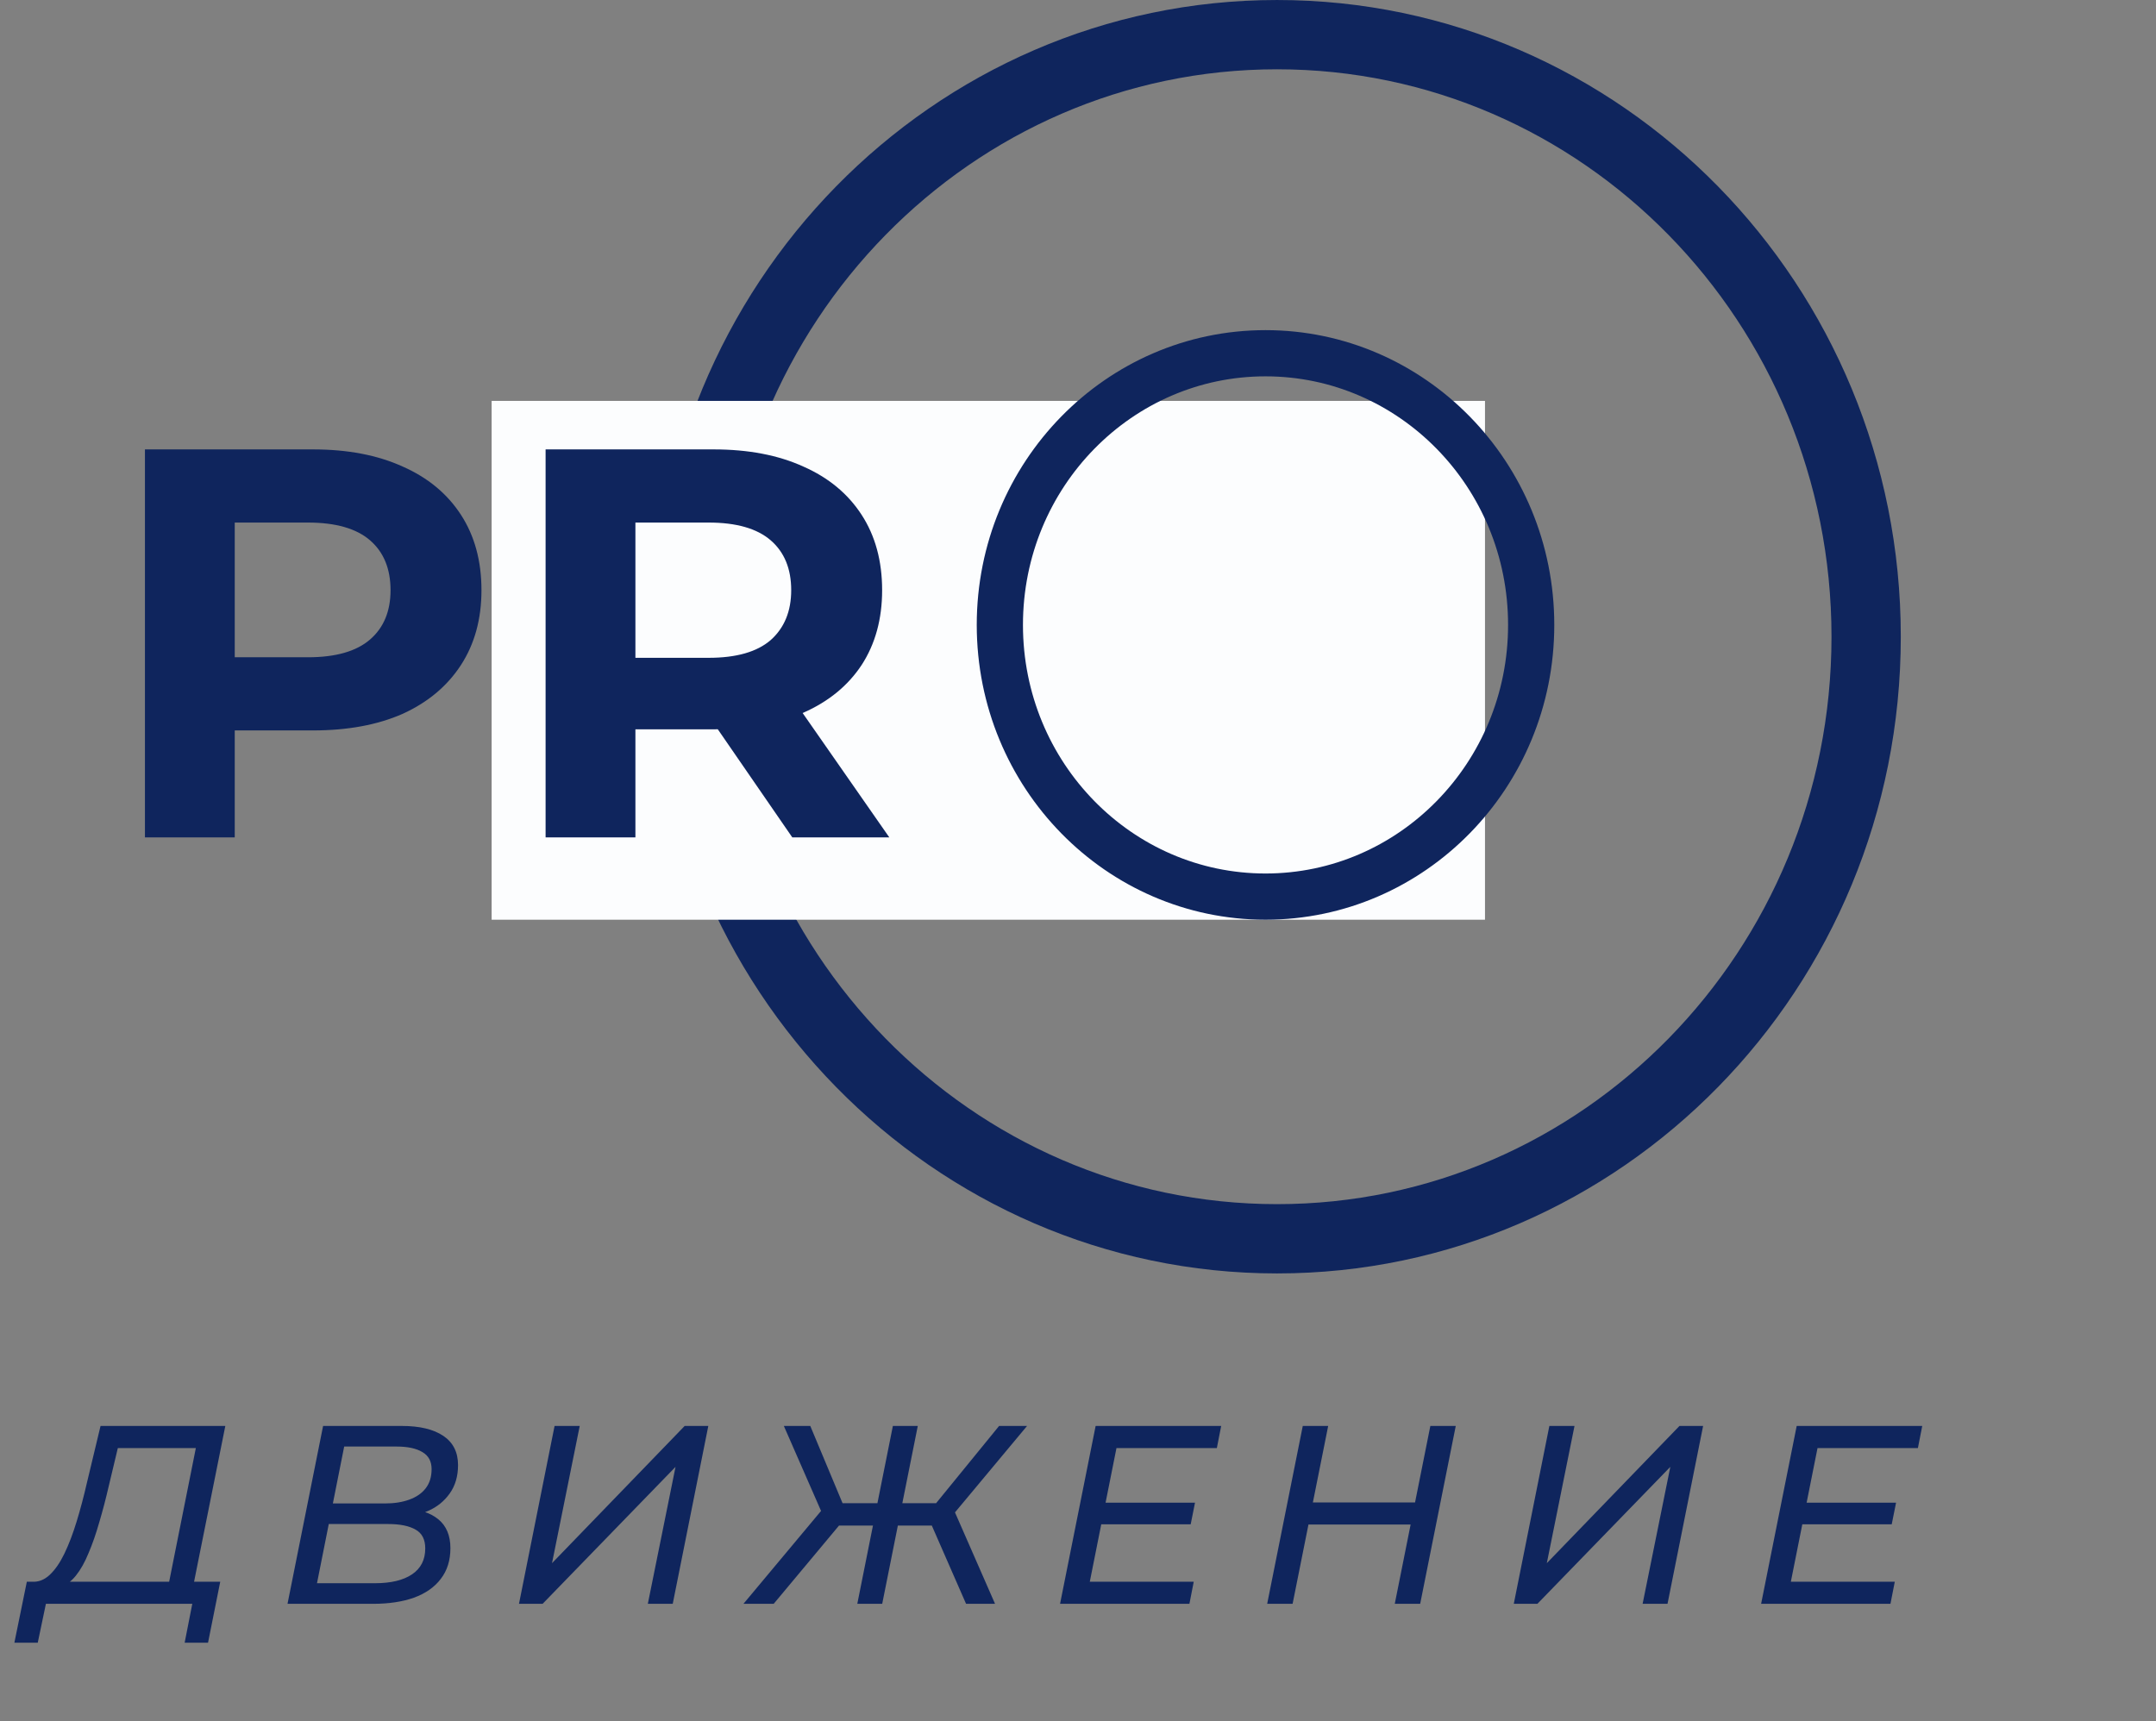
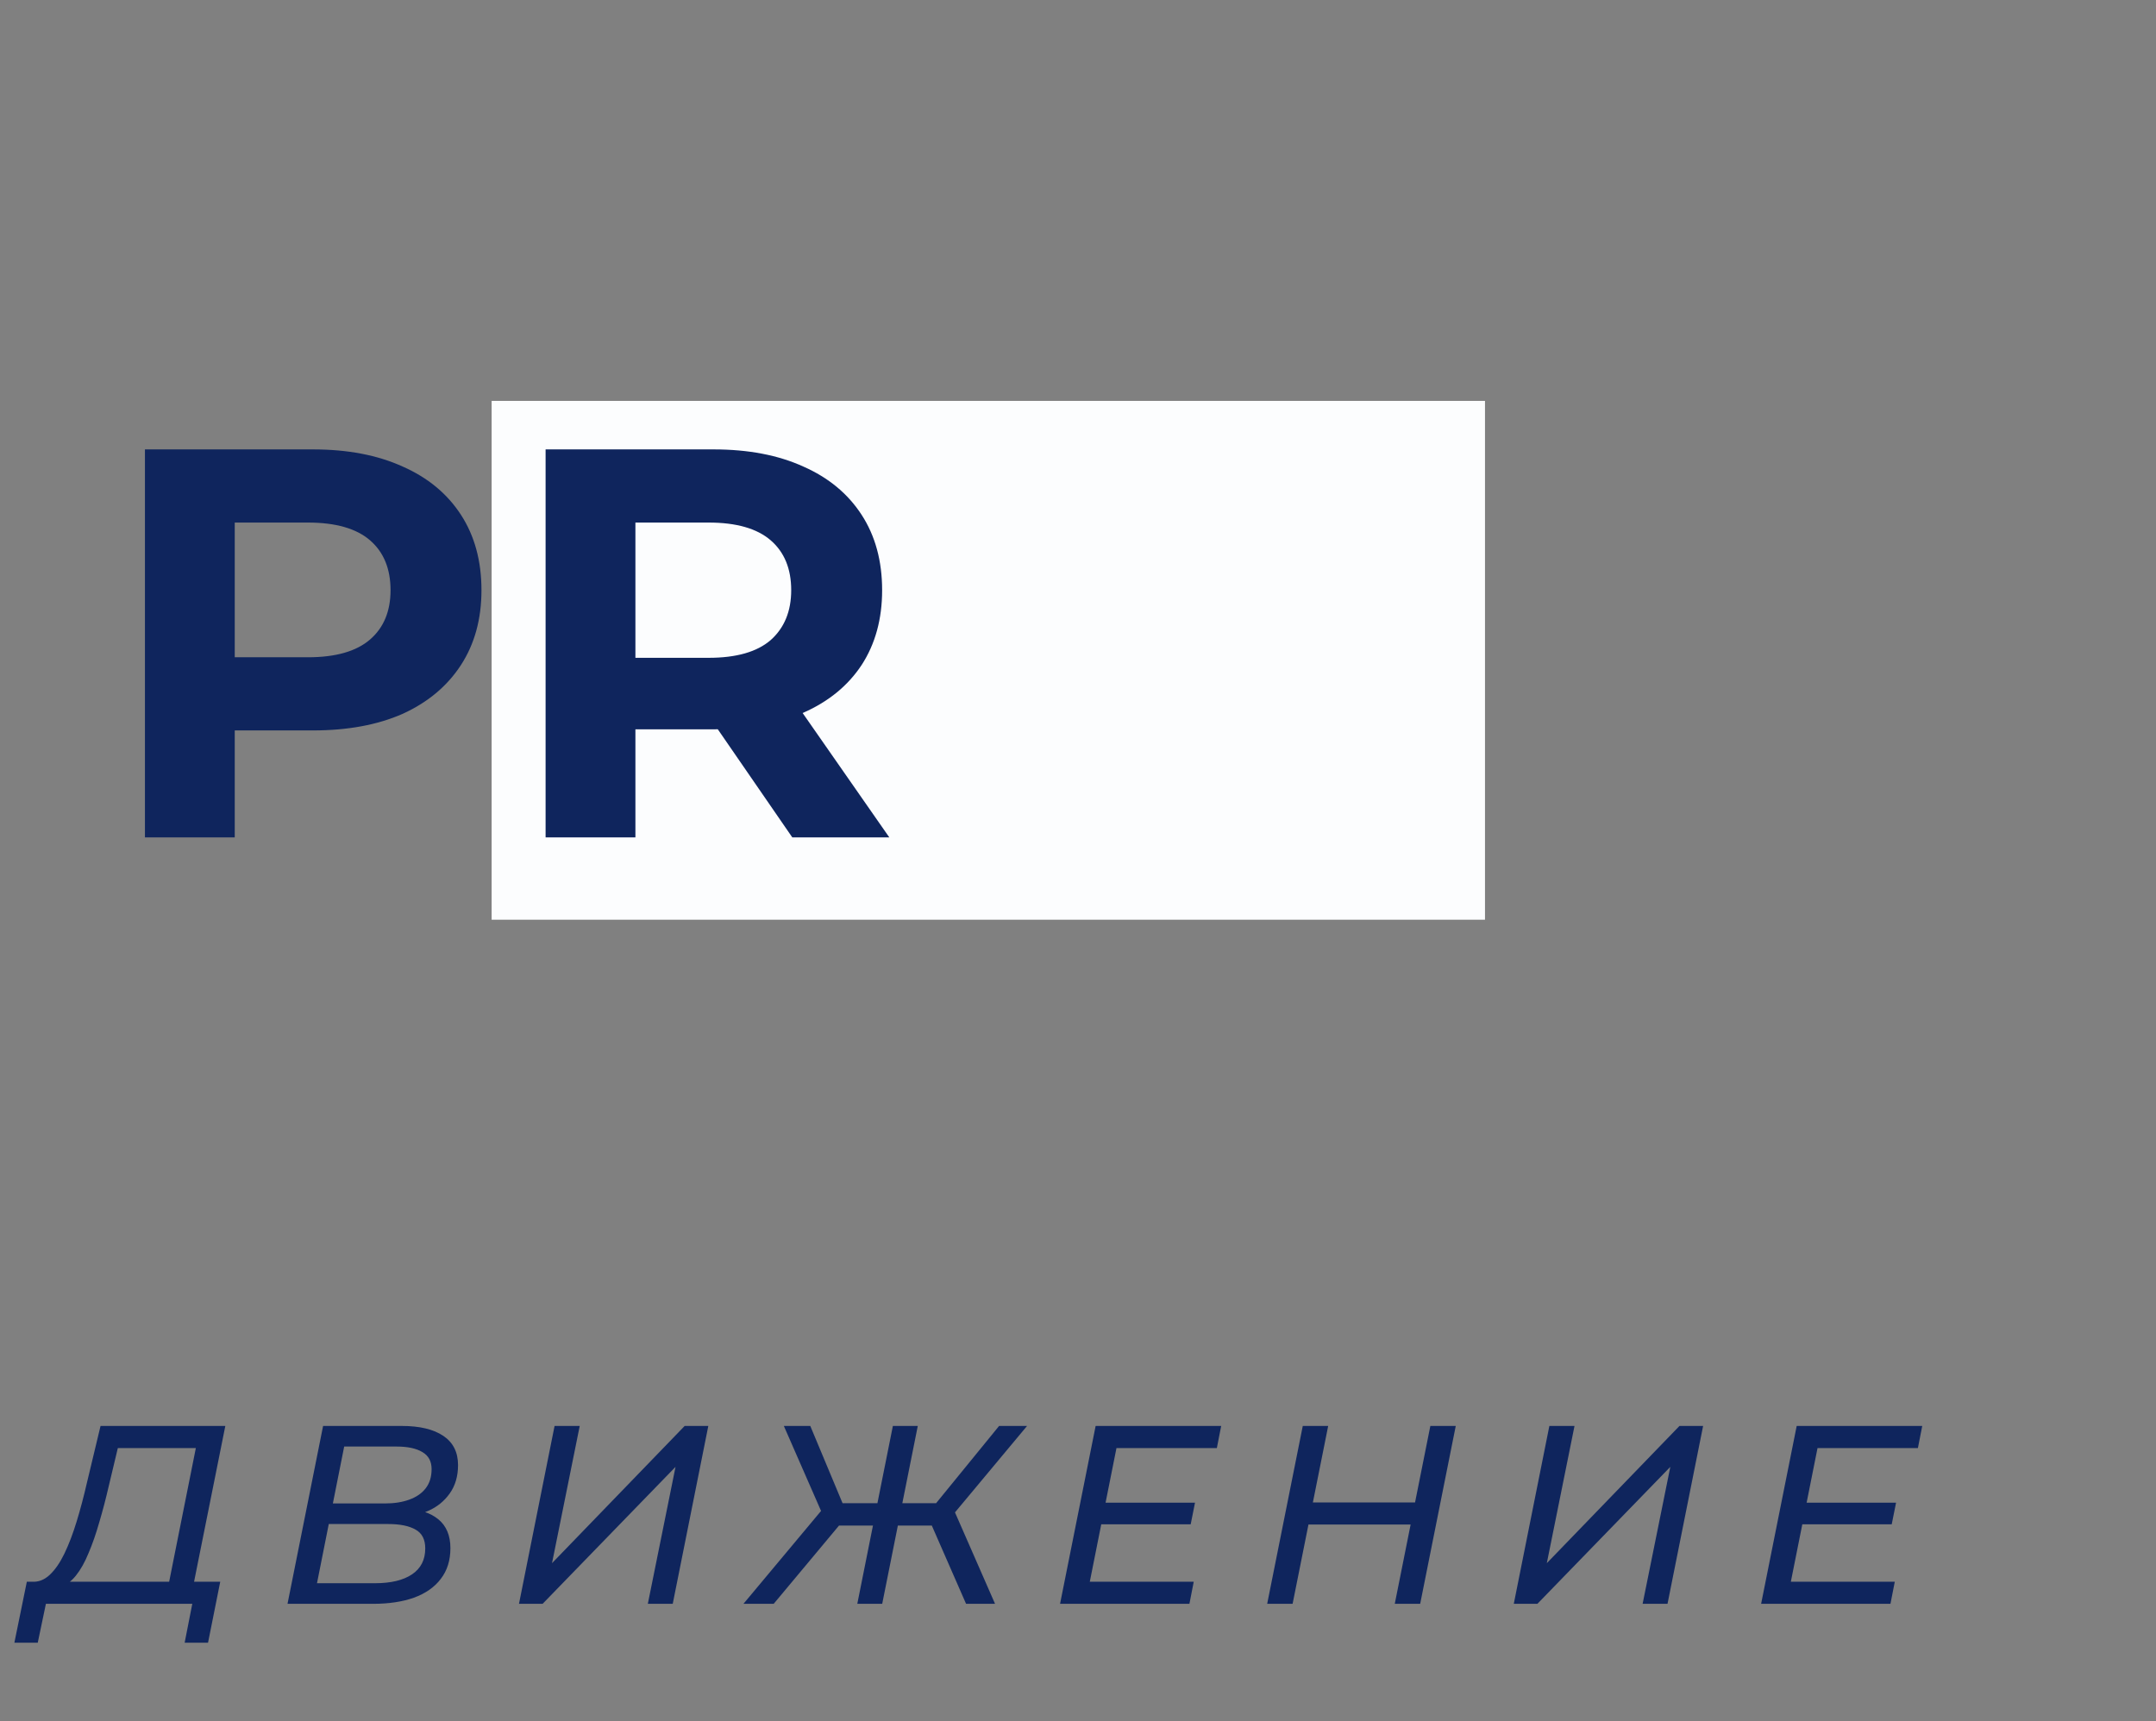
<svg xmlns="http://www.w3.org/2000/svg" width="134" height="107" viewBox="0 0 134 107" fill="none">
  <rect x="0" y="0" width="134" height="107" fill="#808080" stroke="none" />
-   <path d="M115.985 39.581C115.985 60.295 99.551 77.009 79.373 77.009C59.194 77.009 42.76 60.295 42.76 39.581C42.76 18.868 59.194 2.154 79.373 2.154C99.551 2.154 115.985 18.868 115.985 39.581Z" stroke="#0F255D" stroke-width="4.307" />
  <rect x="30.556" y="24.922" width="61.739" height="32.252" fill="#FCFDFE" />
  <path d="M9.008 52.058V27.937H19.449C21.608 27.937 23.469 28.293 25.031 29.005C26.593 29.694 27.799 30.693 28.649 32.003C29.499 33.312 29.924 34.874 29.924 36.689C29.924 38.481 29.499 40.032 28.649 41.341C27.799 42.65 26.593 43.661 25.031 44.373C23.469 45.063 21.608 45.407 19.449 45.407H12.109L14.59 42.892V52.058H9.008ZM14.59 43.512L12.109 40.859H19.139C20.862 40.859 22.148 40.491 22.998 39.756C23.848 39.021 24.273 37.998 24.273 36.689C24.273 35.357 23.848 34.323 22.998 33.588C22.148 32.853 20.862 32.485 19.139 32.485H12.109L14.59 29.832V43.512ZM33.91 52.058V27.937H44.351C46.51 27.937 48.371 28.293 49.933 29.005C51.495 29.694 52.701 30.693 53.551 32.003C54.401 33.312 54.826 34.874 54.826 36.689C54.826 38.481 54.401 40.032 53.551 41.341C52.701 42.627 51.495 43.615 49.933 44.304C48.371 44.994 46.51 45.338 44.351 45.338H37.011L39.492 42.892V52.058H33.91ZM49.244 52.058L43.214 43.305H49.175L55.274 52.058H49.244ZM39.492 43.512L37.011 40.893H44.041C45.764 40.893 47.05 40.526 47.9 39.79C48.75 39.032 49.175 37.998 49.175 36.689C49.175 35.357 48.75 34.323 47.9 33.588C47.05 32.853 45.764 32.485 44.041 32.485H37.011L39.492 29.832V43.512Z" fill="#0F255D" />
  <path d="M10.387 98.959L12.172 90.019H7.323L6.754 92.404C6.575 93.183 6.38 93.925 6.17 94.631C5.97 95.336 5.749 95.973 5.506 96.542C5.275 97.111 5.012 97.579 4.717 97.948C4.432 98.306 4.111 98.532 3.753 98.627L1.968 98.327C2.379 98.358 2.753 98.216 3.09 97.9C3.427 97.584 3.732 97.142 4.006 96.573C4.28 96.005 4.532 95.341 4.764 94.583C4.996 93.825 5.212 93.009 5.412 92.135L6.249 88.644H14.004L11.935 98.959H10.387ZM0.894 102.117L1.668 98.327H13.688L12.93 102.117H11.477L11.951 99.701H2.853L2.347 102.117H0.894ZM17.87 99.701L20.081 88.644H24.977C26.083 88.644 26.941 88.85 27.552 89.26C28.163 89.671 28.468 90.277 28.468 91.077C28.468 91.772 28.294 92.362 27.947 92.846C27.61 93.32 27.168 93.678 26.62 93.92C26.073 94.162 25.493 94.283 24.883 94.283L25.246 93.825C26.067 93.825 26.731 94.031 27.236 94.441C27.741 94.852 27.994 95.452 27.994 96.242C27.994 97 27.794 97.637 27.394 98.153C27.004 98.669 26.446 99.058 25.72 99.322C25.004 99.575 24.161 99.701 23.192 99.701H17.87ZM19.702 98.421H23.303C24.293 98.421 25.062 98.237 25.609 97.869C26.157 97.5 26.43 96.963 26.43 96.258C26.43 95.7 26.23 95.31 25.83 95.089C25.43 94.857 24.861 94.741 24.124 94.741H20.176L20.428 93.462H23.919C24.498 93.462 25.004 93.383 25.435 93.225C25.878 93.067 26.22 92.83 26.462 92.514C26.704 92.198 26.825 91.803 26.825 91.33C26.825 90.845 26.636 90.493 26.257 90.271C25.878 90.04 25.341 89.924 24.646 89.924H21.392L19.702 98.421ZM32.256 99.701L34.468 88.644H36.031L34.309 97.174L42.554 88.644H44.023L41.812 99.701H40.264L41.986 91.187L33.725 99.701H32.256ZM60.043 99.701L57.658 94.252L59.111 93.462L61.844 99.701H60.043ZM55.321 94.836L55.605 93.446H58.843L58.559 94.836H55.321ZM59.08 94.346L57.627 94.125L62.096 88.644H63.834L59.08 94.346ZM48.087 99.701H46.207L51.419 93.462L52.635 94.252L48.087 99.701ZM54.831 99.701H53.283L55.494 88.644H57.042L54.831 99.701ZM54.736 94.836H51.482L51.751 93.446H55.005L54.736 94.836ZM51.214 94.346L48.718 88.644H50.361L52.651 94.125L51.214 94.346ZM68.586 93.415H74.272L74.004 94.757H68.317L68.586 93.415ZM67.733 98.327H74.193L73.925 99.701H65.885L68.096 88.644H75.899L75.63 90.019H69.391L67.733 98.327ZM88.899 88.644H90.478L88.267 99.701H86.688L88.899 88.644ZM80.338 99.701H78.758L80.97 88.644H82.549L80.338 99.701ZM87.825 94.773H81.191L81.459 93.399H88.093L87.825 94.773ZM94.085 99.701L96.296 88.644H97.859L96.138 97.174L104.383 88.644H105.852L103.64 99.701H102.092L103.814 91.187L95.553 99.701H94.085ZM112.158 93.415H117.844L117.575 94.757H111.889L112.158 93.415ZM111.305 98.327H117.765L117.496 99.701H109.457L111.668 88.644H119.471L119.202 90.019H112.963L111.305 98.327Z" fill="#0F255D" />
-   <path d="M95.166 38.848C95.166 48.204 87.746 55.737 78.655 55.737C69.564 55.737 62.143 48.204 62.143 38.848C62.143 29.493 69.564 21.959 78.655 21.959C87.746 21.959 95.166 29.493 95.166 38.848Z" stroke="#0F255D" stroke-width="2.872" />
</svg>